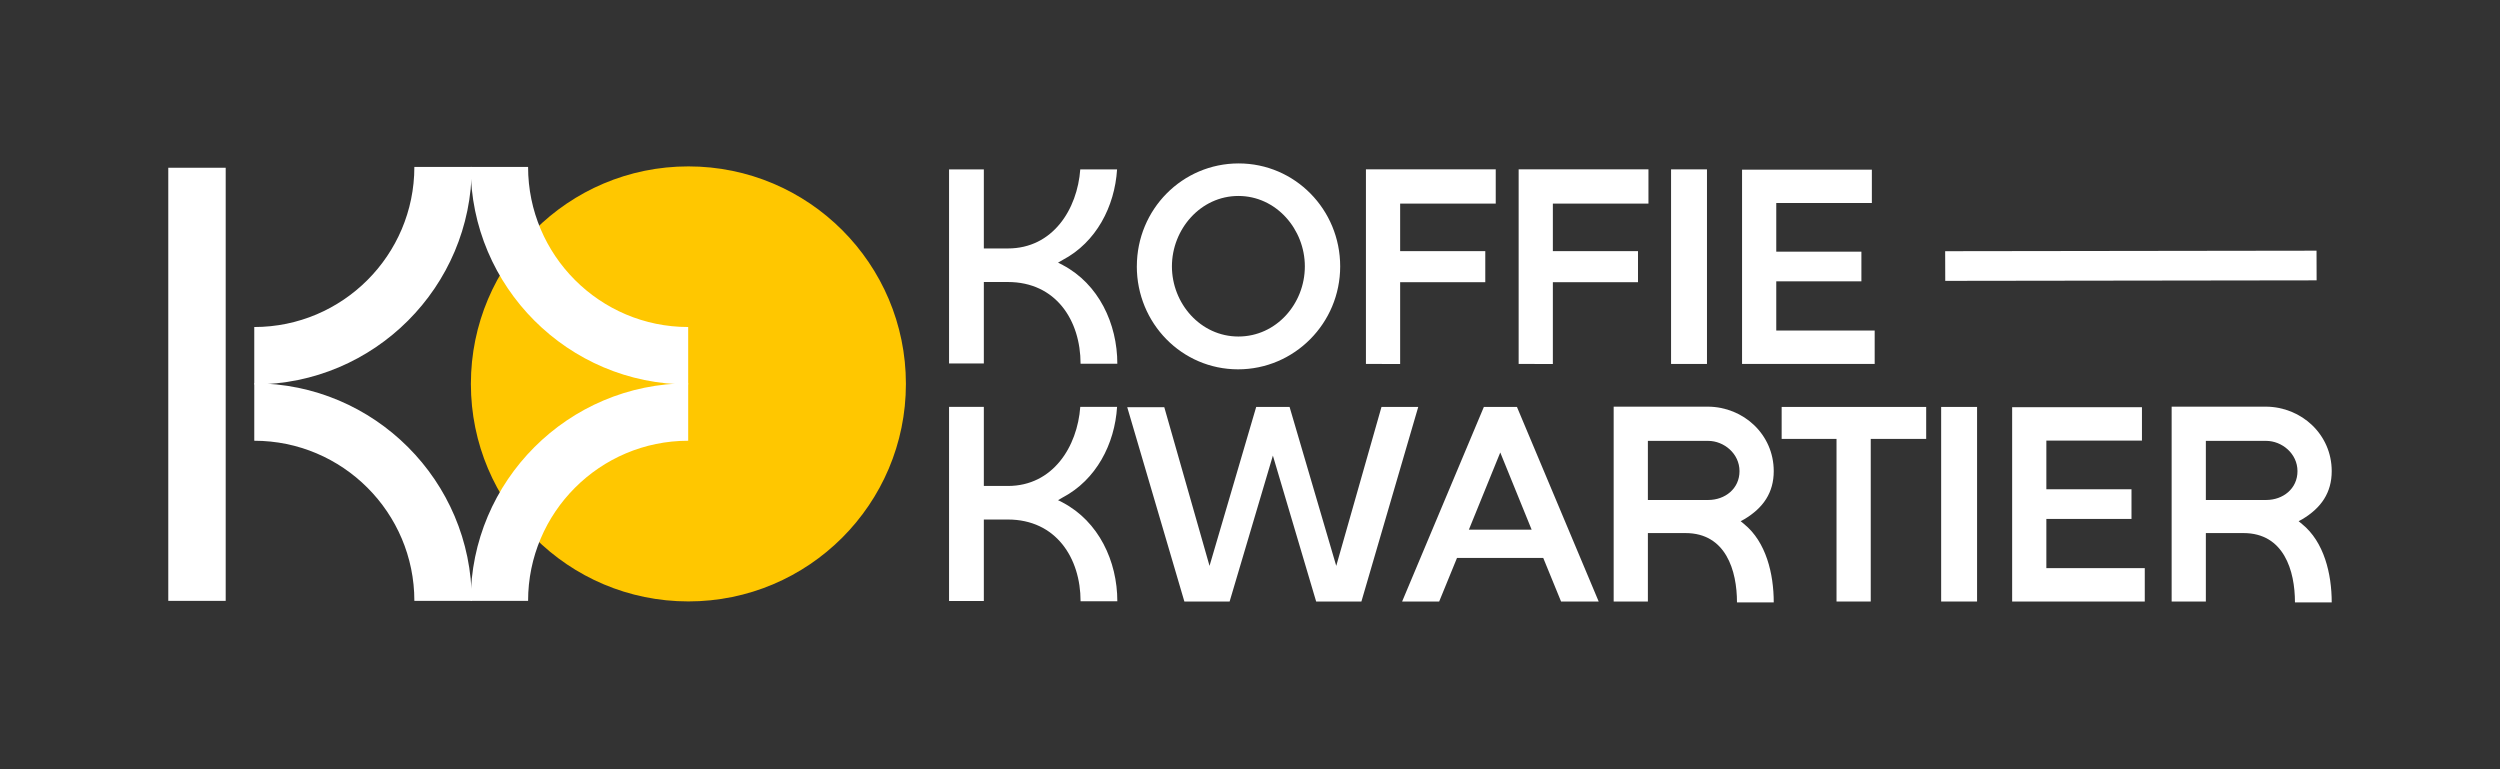
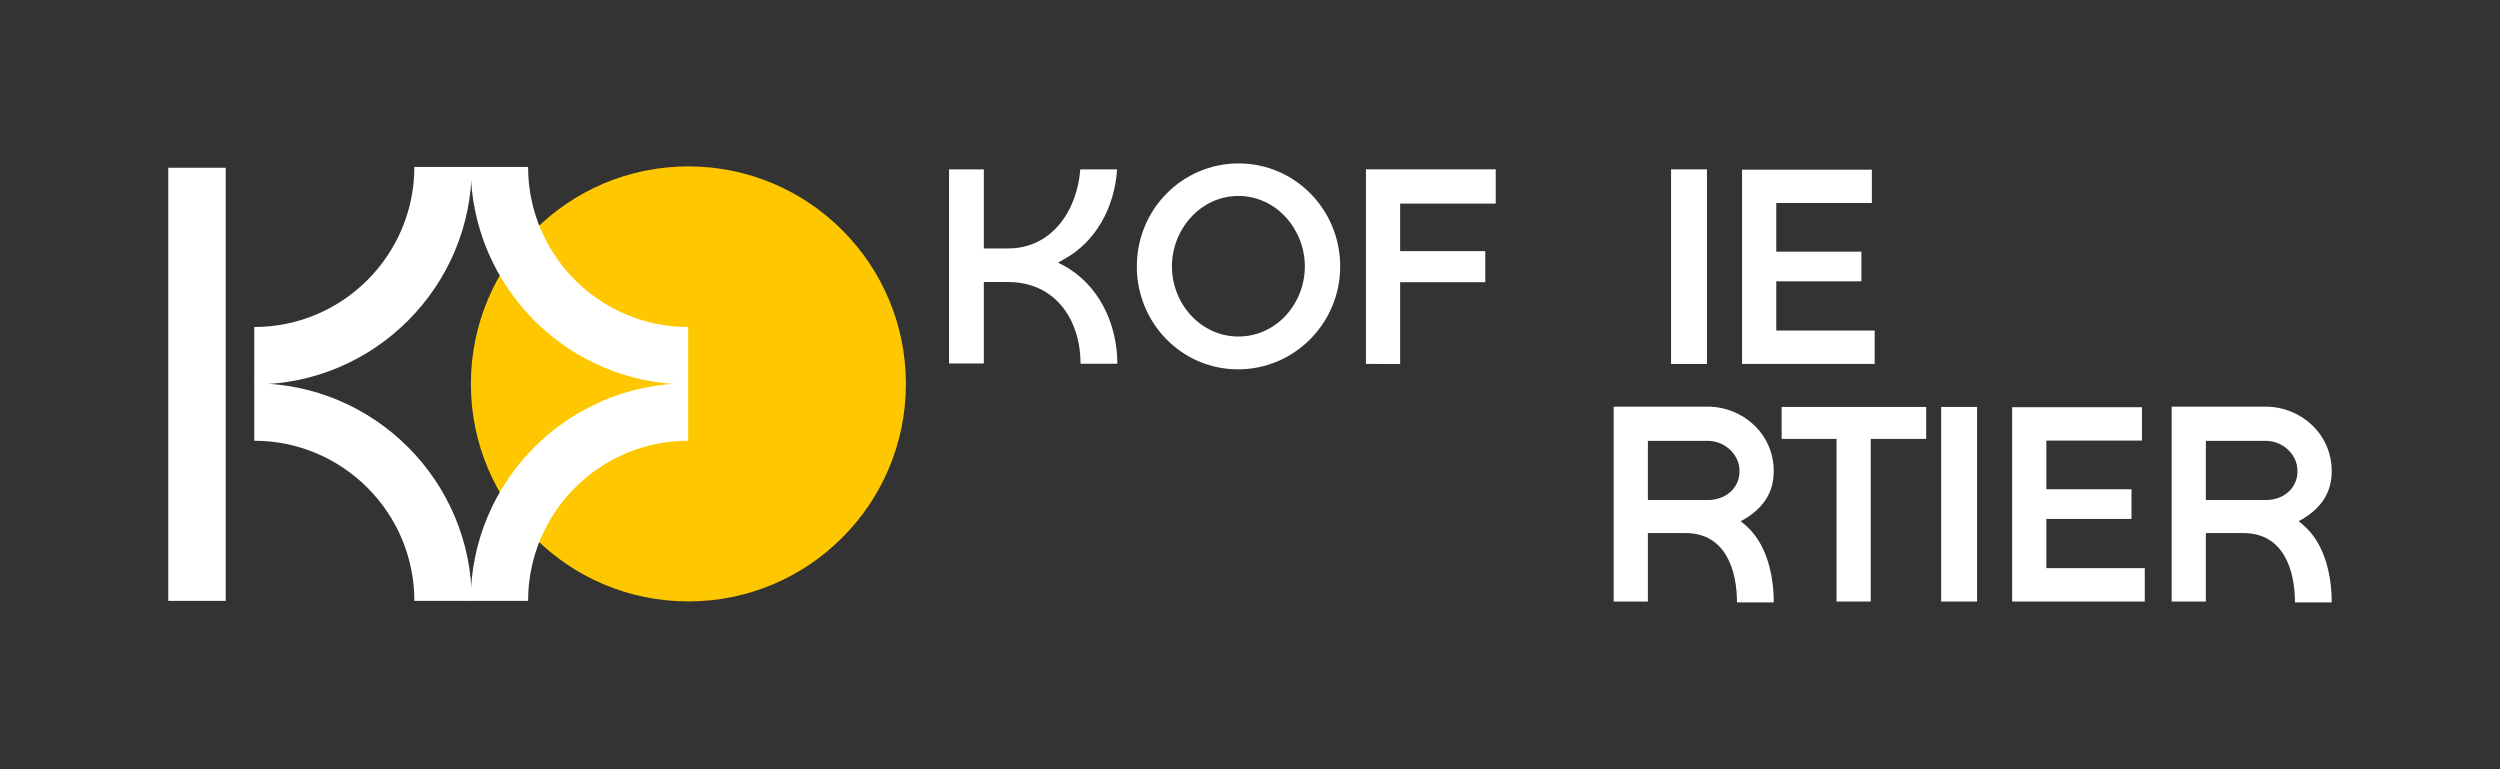
<svg xmlns="http://www.w3.org/2000/svg" id="Layer_1" viewBox="0 0 1178.68 362.62">
  <rect x="0" y="0" width="1178.68" height="362.62" fill="#333333" stroke="none" />
  <defs>
    <style>.cls-1 {
        fill: #FFC700;
      }

      .cls-2 {
        fill: #ffffff;
      }</style>
  </defs>
  <circle cx="324.56" cy="181" r="102.55" class="cls-1" />
  <path d="M79.34 79.09h27.07v204.2H79.34z" class="cls-2" />
  <path d="M119.88 181.25v-27.07c41.62 0 75.48-33.86 75.48-75.48h27.07c0 56.55-46 102.55-102.55 102.55Z" class="cls-2" />
  <path d="M222.43 283.28h-27.07c0-41.62-33.86-75.48-75.48-75.48v-27.07c56.55 0 102.55 46 102.55 102.55Z" class="cls-2" />
  <path d="M324.46 181.25c-56.55 0-102.55-46-102.55-102.55h27.07c0 41.62 33.86 75.48 75.48 75.48v27.07Z" class="cls-2" />
  <path d="M248.98 283.28h-27.07c0-56.55 46-102.55 102.55-102.55v27.07c-41.62 0-75.48 33.86-75.48 75.48Z" class="cls-2" />
-   <path d="m501.06 236.93-2.13-1.07h-.17l2.3-1.34c15.78-8.33 24.49-25.11 25.61-42.68h-17.35c-1.38 18.78-12.9 37.28-34.13 37.28h-11.34v-37.28h-16.4v91.5h16.4v-38.4h11.34c22.67 0 34.27 18.13 34.27 38.54h17.33c0-18.93-8.8-37.6-25.74-46.54Z" class="cls-2" />
-   <path d="m917.13 132.42-.04-13.99 175.09-.24.04 13.99-175.09.24z" class="cls-2" />
  <path d="M535.99 125.59c0-26.93 21.47-48.54 48-48.54s47.87 21.73 47.87 48.54-21.6 48.54-48.14 48.54-47.74-21.73-47.74-48.54Zm79.21 0c0-17.47-13.47-33.2-31.33-33.2s-31.34 15.73-31.34 33.2 13.47 33.07 31.34 33.07 31.33-15.47 31.33-33.07Z" class="cls-2" />
  <path d="M644 171.59V79.85h61.2v16.14h-45.07v22.4h40.14v14.67h-40.14v38.54H644Z" class="cls-2" />
-   <path d="M716 171.59V79.85h61.2v16.14h-45.07v22.4h40.14v14.67h-40.14v38.54H716Z" class="cls-2" />
  <path d="M787.86 171.59V79.85h16.93v91.74h-16.93Z" class="cls-2" />
  <path d="M821.33 171.59V79.98h61.2v15.73h-45.07v22.94h40.14v14h-40.14v23.2h46.4v15.73h-62.54Z" class="cls-2" />
-   <path d="m558.4 283.6-26.94-91.61h17.47l21.33 74.81 22-74.94H608l22 74.94 21.33-74.94h17.33l-26.8 91.74h-21.33l-20.4-68.8-20.4 68.8H558.4Z" class="cls-2" />
-   <path d="m661.06 283.6 38.54-91.74h15.6l38.54 91.74H736l-8.4-20.54h-40.67l-8.4 20.54h-17.47Zm31.47-33.87h29.6l-14.8-36.4-14.8 36.4Z" class="cls-2" />
  <path d="M760.8 283.6v-91.87h44.54c16.67.13 30.93 13.07 30.93 30.4 0 10.13-4.93 17.33-13.87 22.67l-1.73.93 1.6 1.33c10.4 8.4 14 23.47 14 36.94h-17.33c0-14.93-5.2-32.67-24.27-32.67h-17.74v32.27H760.8Zm16.13-47.87h28.4c8 0 14.8-5.33 14.8-13.6s-7.33-14.27-14.8-14.27h-28.4v27.87Z" class="cls-2" />
  <path d="M865.87 283.6v-76.67H840v-15.07h68.14v15.07H882v76.67h-16.13Z" class="cls-2" />
  <path d="M915.2 283.6v-91.74h16.93v91.74H915.2Z" class="cls-2" />
  <path d="M948.67 283.6v-91.61h61.2v15.73H964.8v22.94h40.14v14H964.8v23.2h46.4v15.73h-62.54Z" class="cls-2" />
  <path d="M1023.87 283.6v-91.87h44.54c16.67.13 30.93 13.07 30.93 30.4 0 10.13-4.93 17.33-13.87 22.67l-1.73.93 1.6 1.33c10.4 8.4 14 23.47 14 36.94h-17.33c0-14.93-5.2-32.67-24.27-32.67H1040v32.27h-16.13Zm16.13-47.87h28.4c8 0 14.8-5.33 14.8-13.6s-7.33-14.27-14.8-14.27H1040v27.87Z" class="cls-2" />
  <path d="m501.06 124.95-2.13-1.07h-.17l2.3-1.34c15.78-8.33 24.49-25.11 25.61-42.68h-17.35c-1.38 18.78-12.9 37.28-34.13 37.28h-11.34V79.86h-16.4v91.5h16.4v-38.4h11.34c22.67 0 34.27 18.13 34.27 38.54h17.33c0-18.93-8.8-37.6-25.74-46.54Z" class="cls-2" />
</svg>